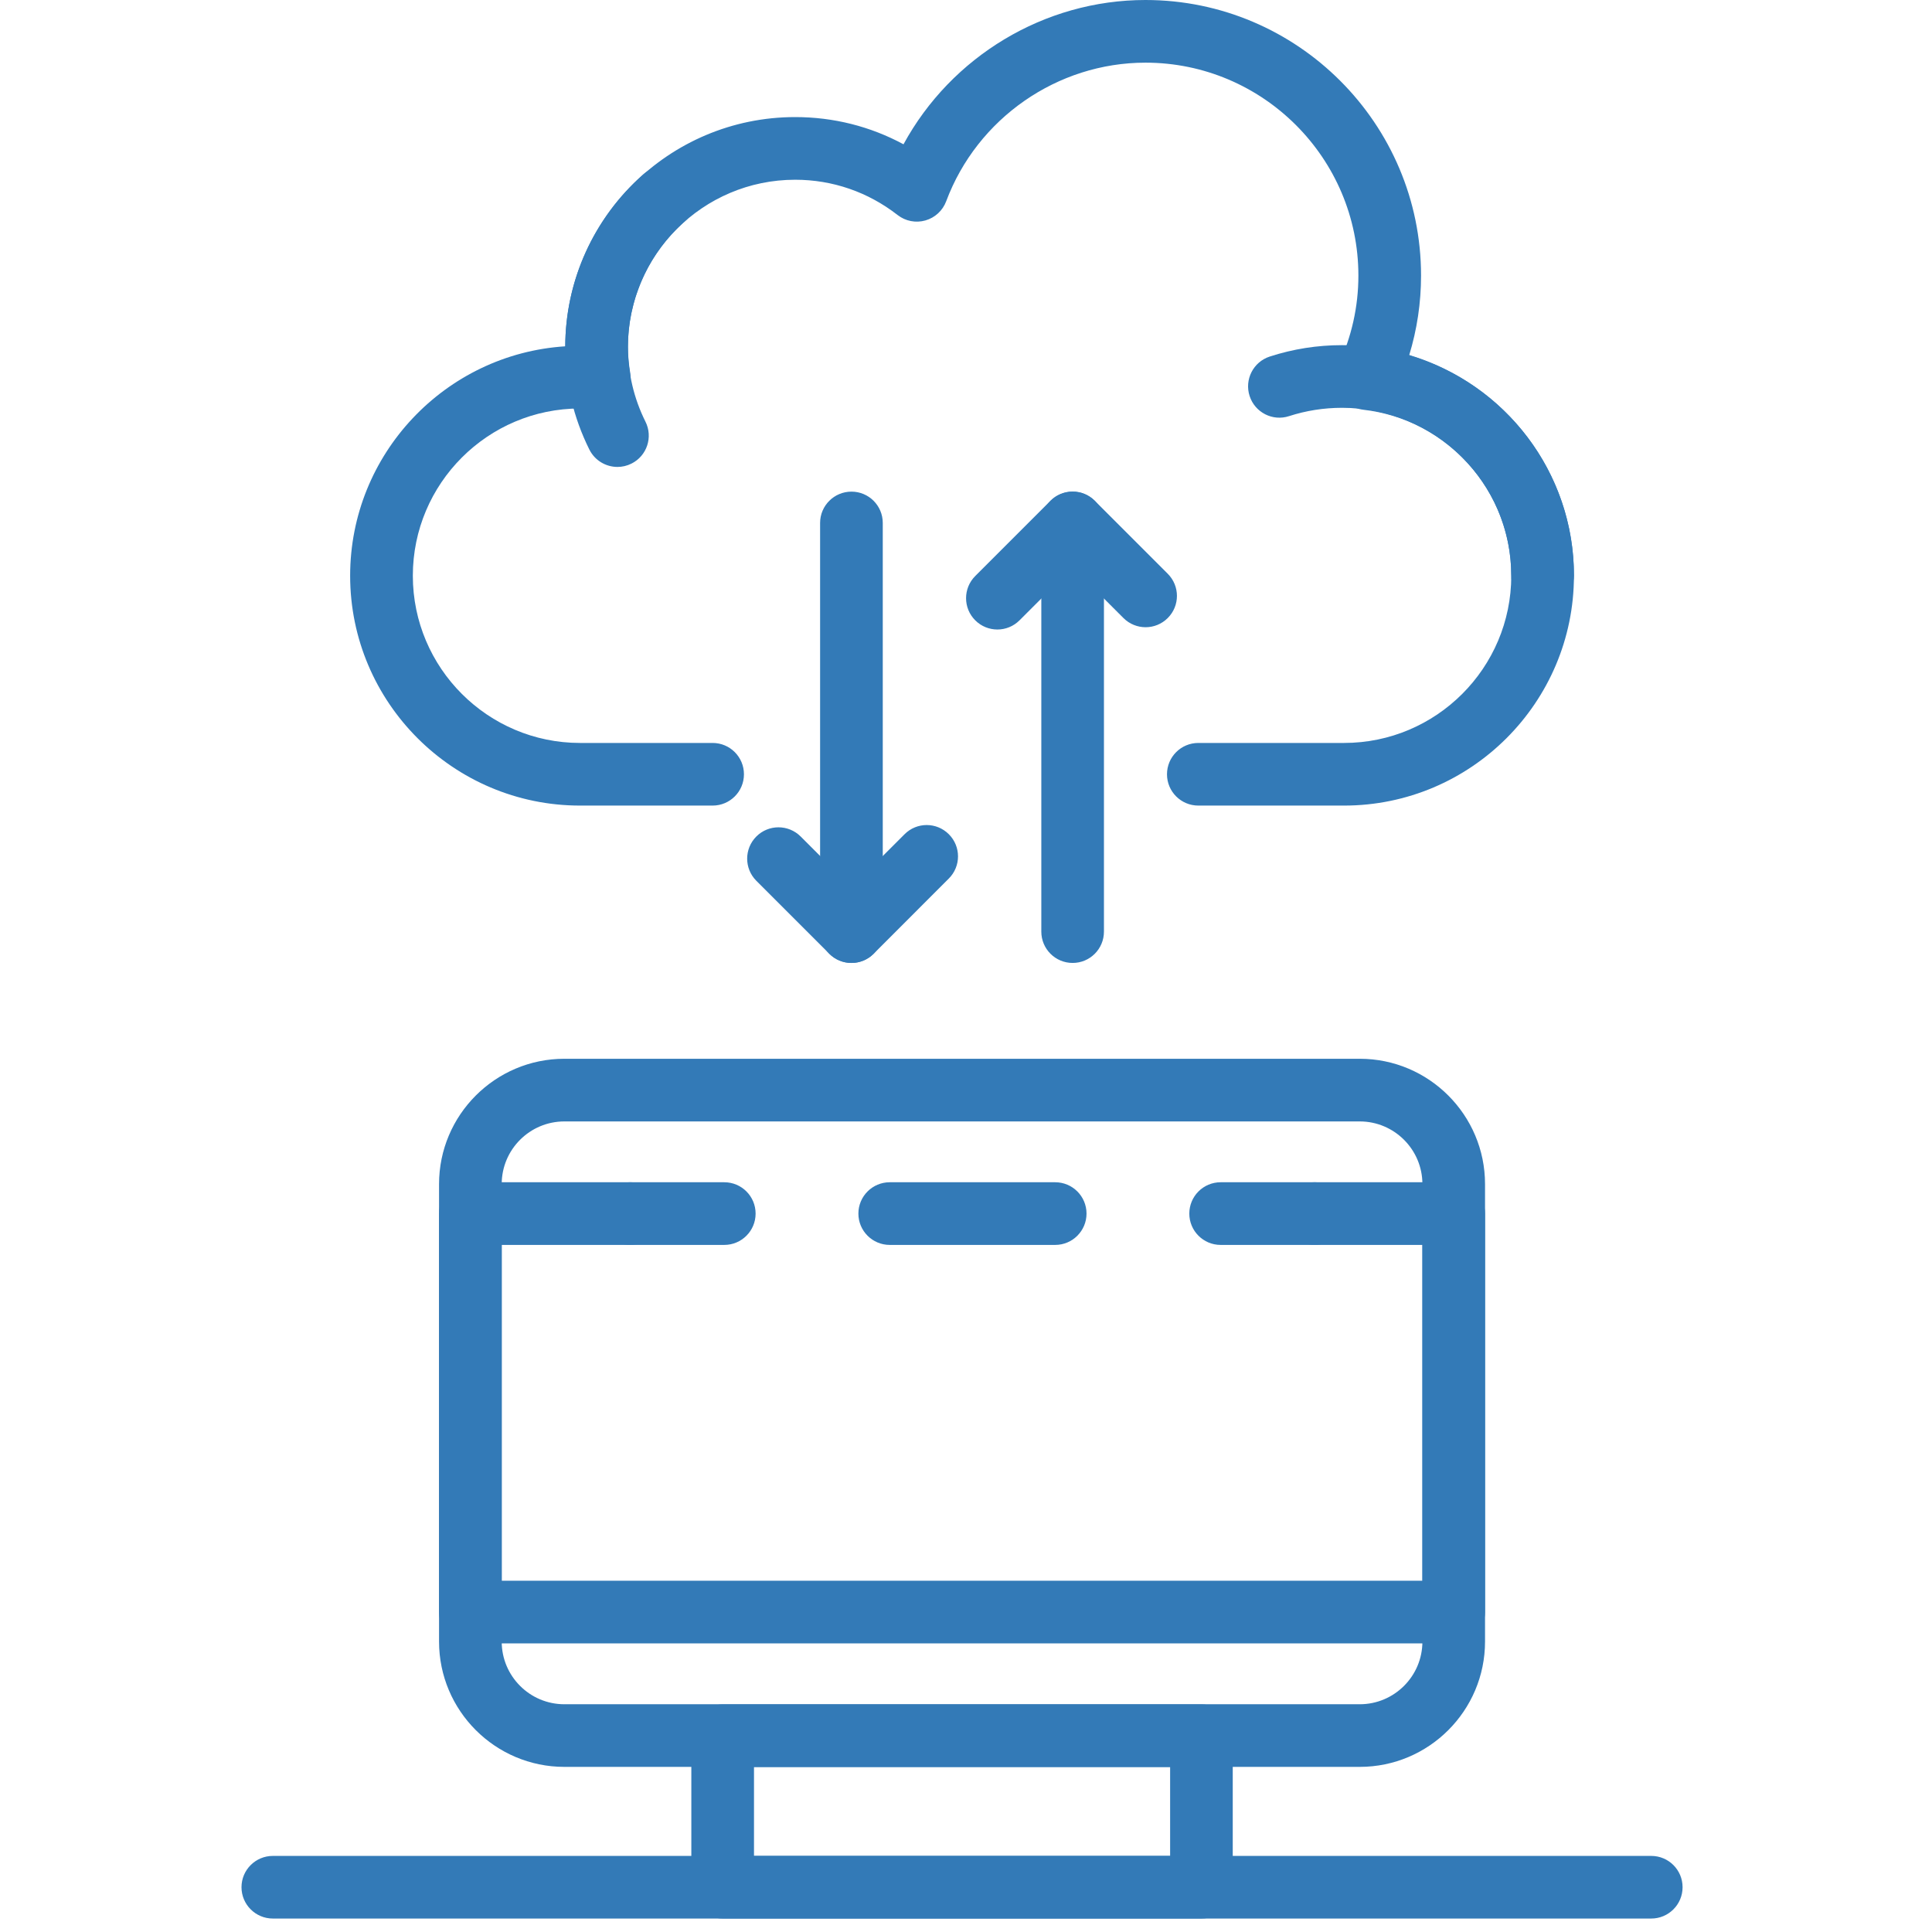
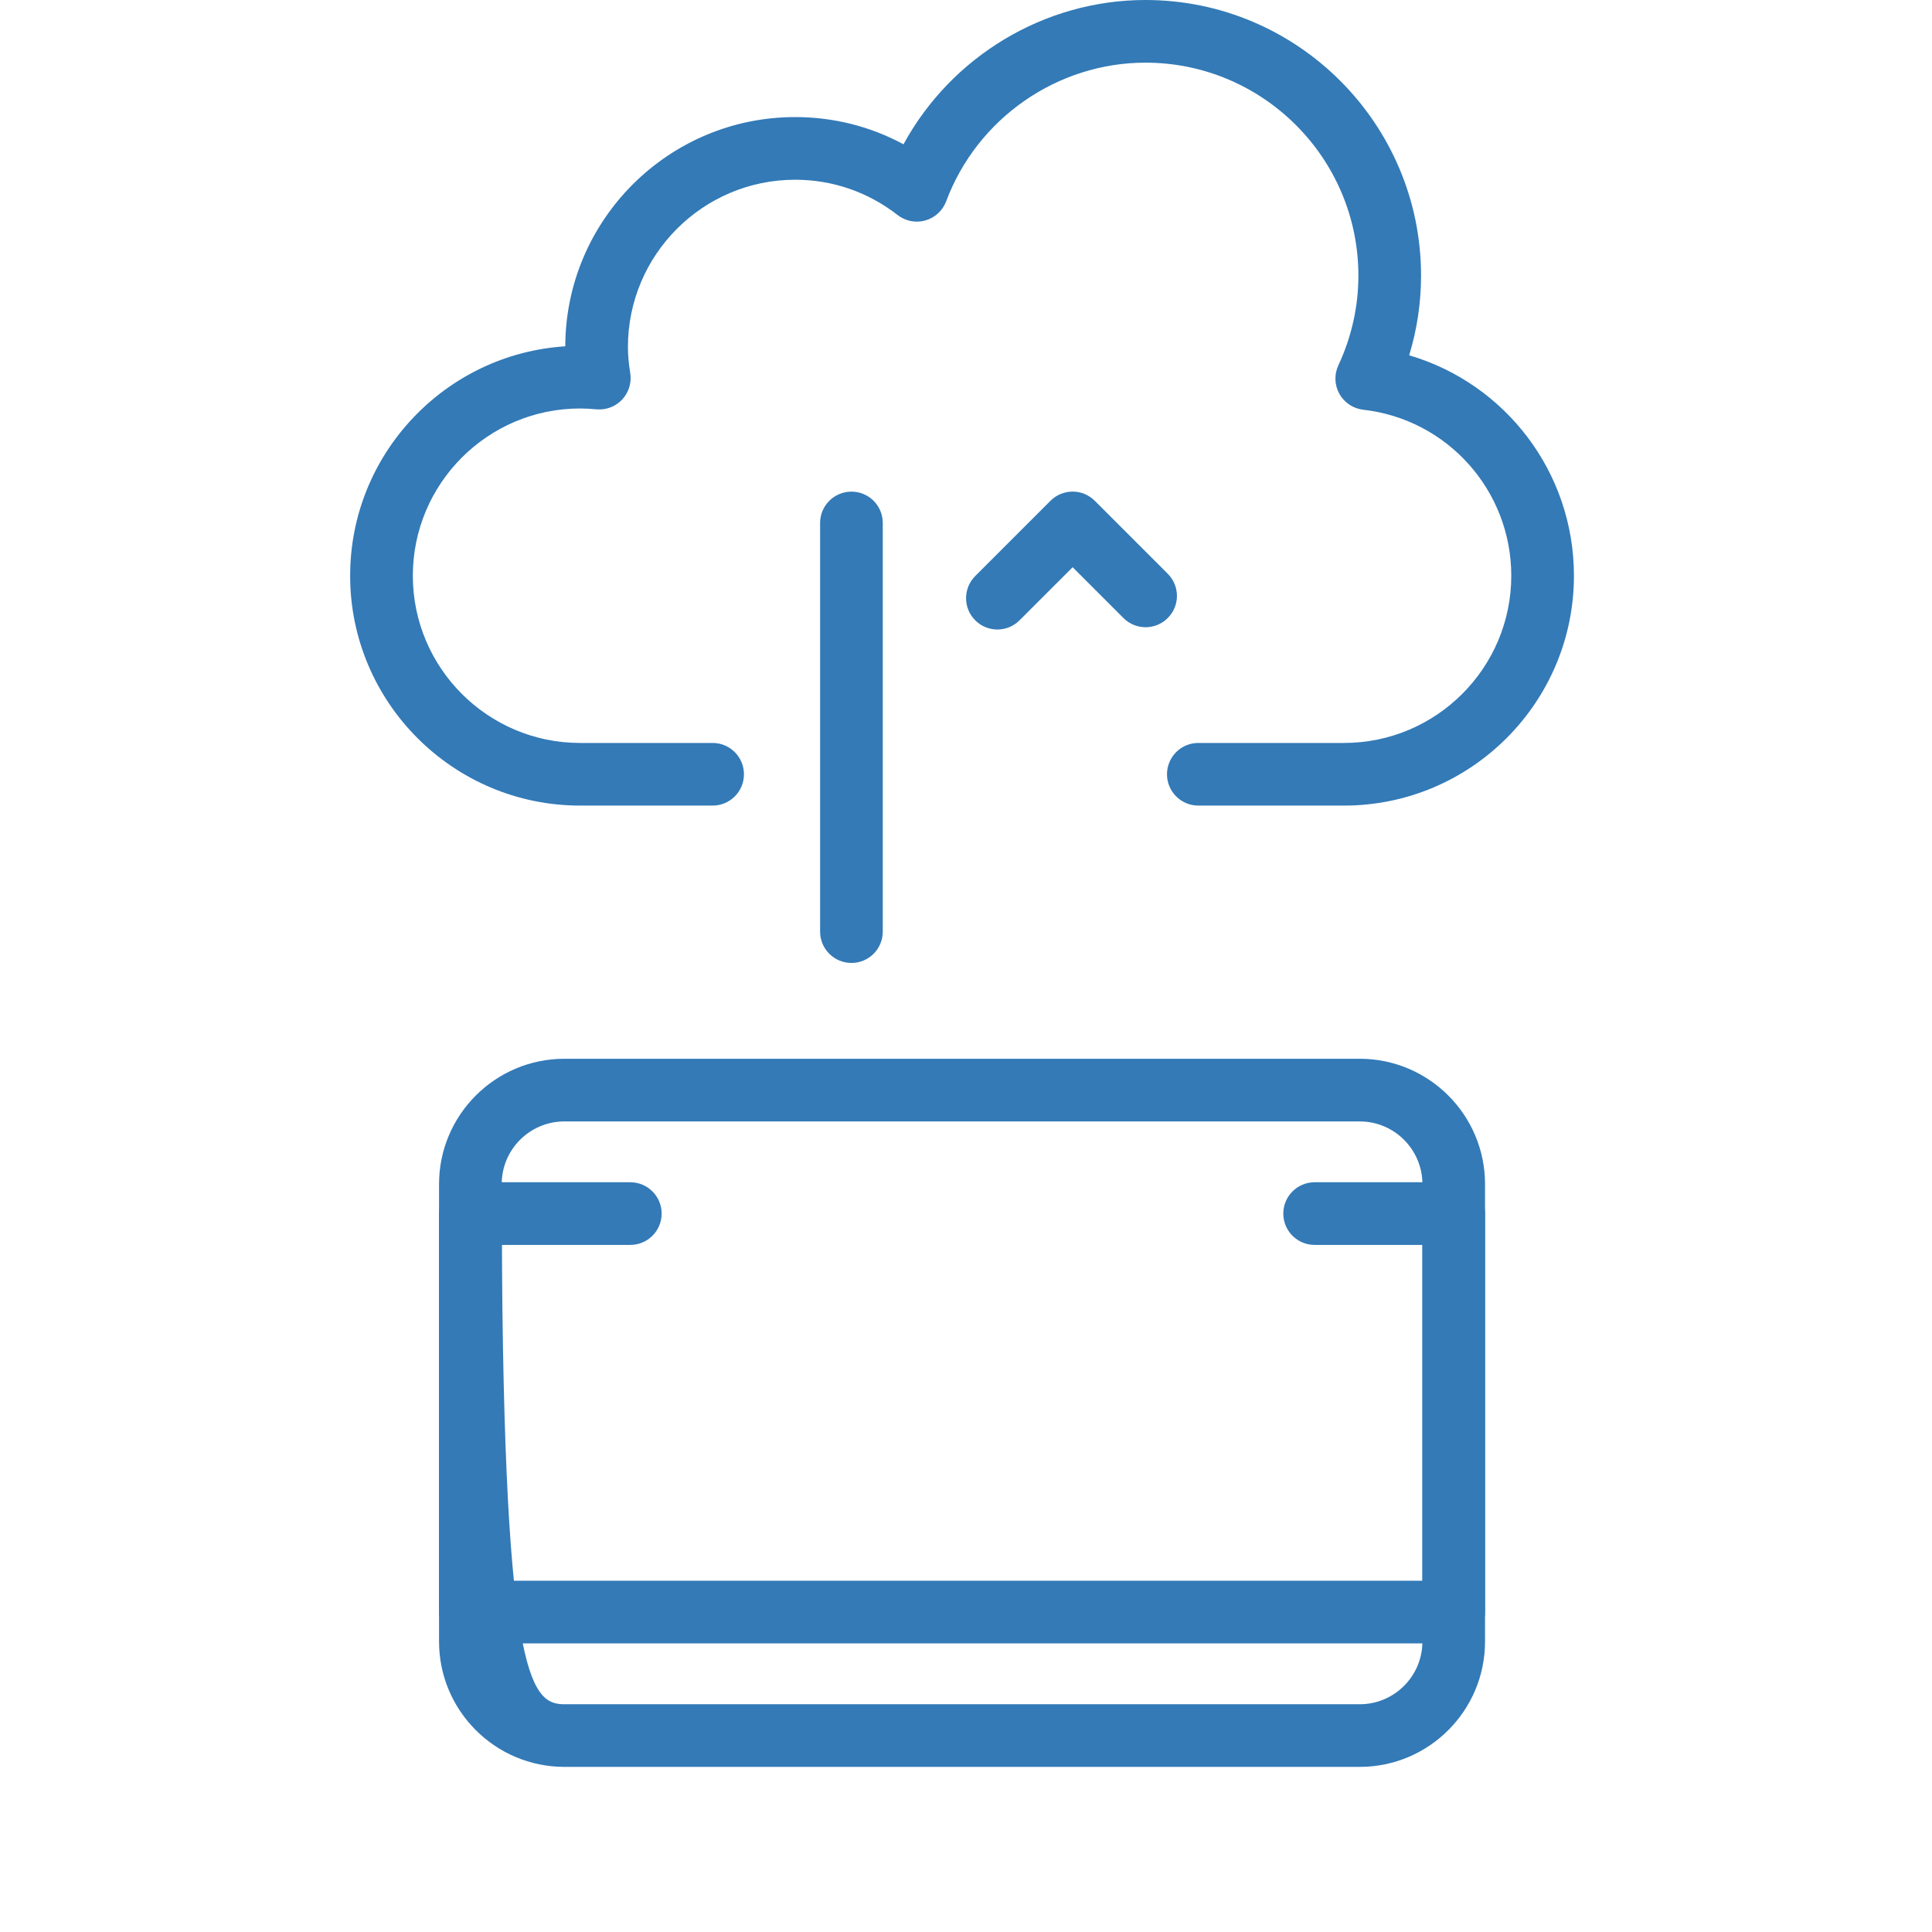
<svg xmlns="http://www.w3.org/2000/svg" id="SvgjsSvg1001" width="288" height="288" version="1.1">
  <defs id="SvgjsDefs1002" />
  <g id="SvgjsG1008">
    <svg fill-rule="evenodd" stroke-linejoin="round" stroke-miterlimit="2" clip-rule="evenodd" viewBox="0 0 45 60" width="288" height="288">
      <g transform="translate(-168.318 -.911)" fill="#337ab7" class="color000 svgShape">
        <path fill-rule="nonzero" d="M202.558,25.929L198.033,25.929C197.496,25.929 197.06,25.494 197.06,24.957C197.06,24.419 197.496,23.984 198.033,23.984L202.558,23.984C205.422,23.984 207.752,21.654 207.752,18.791C207.752,16.15 205.775,13.933 203.153,13.635C202.842,13.599 202.567,13.416 202.414,13.143C202.262,12.87 202.249,12.54 202.382,12.257C202.795,11.369 203.004,10.431 203.004,9.47C203.004,5.824 200.038,2.857 196.392,2.857C193.652,2.857 191.165,4.587 190.203,7.161C190.095,7.451 189.854,7.673 189.557,7.757C189.26,7.842 188.939,7.78 188.694,7.589C187.773,6.872 186.672,6.493 185.512,6.493C182.649,6.493 180.319,8.823 180.319,11.686C180.319,11.932 180.342,12.199 180.391,12.501C180.437,12.799 180.345,13.101 180.138,13.321C179.932,13.54 179.64,13.65 179.336,13.623C179.17,13.607 179.002,13.597 178.832,13.597C175.968,13.597 173.639,15.927 173.639,18.791C173.639,21.654 175.968,23.984 178.832,23.984L182.949,23.984C183.487,23.984 183.922,24.419 183.922,24.957C183.922,25.494 183.487,25.929 182.949,25.929L178.832,25.929C174.895,25.929 171.692,22.727 171.692,18.791C171.692,15.008 174.649,11.904 178.373,11.666C178.384,7.739 181.582,4.547 185.512,4.547C186.703,4.547 187.847,4.836 188.877,5.392C190.358,2.671 193.246,0.911 196.392,0.911C201.111,0.911 204.95,4.751 204.95,9.47C204.95,10.314 204.826,11.142 204.581,11.945C207.569,12.822 209.698,15.578 209.698,18.791C209.698,22.727 206.495,25.929 202.558,25.929Z" fill="#337ab7" class="color000 svgShape" />
-         <path fill-rule="nonzero" d="M179.994 15.412C179.637 15.412 179.293 15.215 179.122 14.874 178.625 13.877 178.373 12.805 178.373 11.686 178.373 9.636 179.256 7.682 180.795 6.326 181.199 5.971 181.813 6.01 182.169 6.413 182.524 6.817 182.485 7.431 182.082 7.787 180.961 8.773 180.319 10.195 180.319 11.686 180.319 12.5 180.502 13.281 180.863 14.005 181.104 14.485 180.909 15.07 180.428 15.309 180.288 15.379 180.14 15.412 179.994 15.412zM208.725 19.753C208.187 19.753 207.752 19.317 207.752 18.78 207.752 15.91 205.393 13.576 202.494 13.576 201.933 13.576 201.38 13.663 200.852 13.834 200.339 14.002 199.792 13.72 199.626 13.21 199.46 12.699 199.74 12.15 200.251 11.984 200.974 11.749 201.728 11.63 202.494 11.63 206.466 11.63 209.698 14.837 209.698 18.78 209.698 19.317 209.262 19.753 208.725 19.753zM184.234 58.548L197.157 58.548 197.157 55.789 184.234 55.789 184.234 58.548zM198.13 60.493L183.261 60.493C182.724 60.493 182.288 60.057 182.288 59.52L182.288 54.816C182.288 54.279 182.724 53.843 183.261 53.843L198.13 53.843C198.667 53.843 199.102 54.279 199.102 54.816L199.102 59.52C199.102 60.057 198.667 60.493 198.13 60.493z" fill="#337ab7" class="color000 svgShape" />
-         <path fill-rule="nonzero" d="M178.345,35.738C177.271,35.738 176.399,36.611 176.399,37.684L176.399,51.892C176.399,52.965 177.271,53.838 178.345,53.838L203.046,53.838C204.119,53.838 204.992,52.965 204.992,51.892L204.992,37.684C204.992,36.611 204.119,35.738 203.046,35.738L178.345,35.738ZM203.046,55.783L178.345,55.783C176.199,55.783 174.453,54.037 174.453,51.892L174.453,37.684C174.453,35.538 176.199,33.792 178.345,33.792L203.046,33.792C205.192,33.792 206.937,35.538 206.937,37.684L206.937,51.892C206.937,54.037 205.192,55.783 203.046,55.783Z" fill="#337ab7" class="color000 svgShape" />
+         <path fill-rule="nonzero" d="M178.345,35.738C177.271,35.738 176.399,36.611 176.399,37.684C176.399,52.965 177.271,53.838 178.345,53.838L203.046,53.838C204.119,53.838 204.992,52.965 204.992,51.892L204.992,37.684C204.992,36.611 204.119,35.738 203.046,35.738L178.345,35.738ZM203.046,55.783L178.345,55.783C176.199,55.783 174.453,54.037 174.453,51.892L174.453,37.684C174.453,35.538 176.199,33.792 178.345,33.792L203.046,33.792C205.192,33.792 206.937,35.538 206.937,37.684L206.937,51.892C206.937,54.037 205.192,55.783 203.046,55.783Z" fill="#337ab7" class="color000 svgShape" />
        <path fill-rule="nonzero" d="M205.964,51.948L175.426,51.948C174.888,51.948 174.453,51.512 174.453,50.975L174.453,38.6C174.453,38.063 174.888,37.627 175.426,37.627L180.392,37.627C180.93,37.627 181.366,38.063 181.366,38.6C181.366,39.137 180.93,39.573 180.392,39.573L176.399,39.573L176.399,50.002L204.992,50.002L204.992,39.573L201.645,39.573C201.107,39.573 200.672,39.137 200.672,38.6C200.672,38.063 201.107,37.627 201.645,37.627L205.964,37.627C206.502,37.627 206.937,38.063 206.937,38.6L206.937,50.975C206.937,51.512 206.502,51.948 205.964,51.948Z" fill="#337ab7" class="color000 svgShape" />
-         <path fill-rule="nonzero" d="M183.311 39.573L180.392 39.573C179.855 39.573 179.419 39.137 179.419 38.6 179.419 38.063 179.855 37.627 180.392 37.627L183.311 37.627C183.849 37.627 184.284 38.063 184.284 38.6 184.284 39.137 183.849 39.573 183.311 39.573zM193.588 39.573L188.45 39.573C187.912 39.573 187.476 39.137 187.476 38.6 187.476 38.063 187.912 37.627 188.45 37.627L193.588 37.627C194.125 37.627 194.561 38.063 194.561 38.6 194.561 39.137 194.125 39.573 193.588 39.573zM201.645 39.573L198.726 39.573C198.188 39.573 197.753 39.137 197.753 38.6 197.753 38.063 198.188 37.627 198.726 37.627L201.645 37.627C202.182 37.627 202.618 38.063 202.618 38.6 202.618 39.137 202.182 39.573 201.645 39.573zM212.099 60.493L169.291 60.493C168.754 60.493 168.318 60.057 168.318 59.52 168.318 58.983 168.754 58.548 169.291 58.548L212.099 58.548C212.637 58.548 213.072 58.983 213.072 59.52 213.072 60.057 212.637 60.493 212.099 60.493zM187.261 30.816C187.012 30.816 186.763 30.721 186.573 30.531L184.307 28.265C183.927 27.885 183.927 27.269 184.307 26.889 184.686 26.509 185.302 26.509 185.683 26.889L187.261 28.468 188.91 26.819C189.289 26.438 189.905 26.438 190.285 26.819 190.665 27.199 190.665 27.814 190.285 28.194L187.949 30.531C187.758 30.721 187.51 30.816 187.261 30.816z" fill="#337ab7" class="color000 svgShape" />
        <path fill-rule="nonzero" d="M187.261 30.816C186.724 30.816 186.287 30.381 186.287 29.843L186.287 17.151C186.287 16.614 186.724 16.179 187.261 16.179 187.798 16.179 188.233 16.614 188.233 17.151L188.233 29.843C188.233 30.381 187.798 30.816 187.261 30.816zM191.793 20.461C191.544 20.461 191.295 20.366 191.105 20.176 190.725 19.796 190.725 19.18 191.105 18.8L193.442 16.463C193.822 16.083 194.437 16.083 194.817 16.463L197.083 18.729C197.464 19.11 197.464 19.725 197.083 20.105 196.704 20.485 196.088 20.485 195.708 20.105L194.13 18.527 192.48 20.176C192.29 20.366 192.042 20.461 191.793 20.461z" fill="#337ab7" class="color000 svgShape" />
-         <path fill-rule="nonzero" d="M194.13,30.816C193.592,30.816 193.157,30.381 193.157,29.843L193.157,17.151C193.157,16.614 193.592,16.179 194.13,16.179C194.667,16.179 195.102,16.614 195.102,17.151L195.102,29.843C195.102,30.381 194.667,30.816 194.13,30.816Z" fill="#337ab7" class="color000 svgShape" />
      </g>
    </svg>
  </g>
</svg>